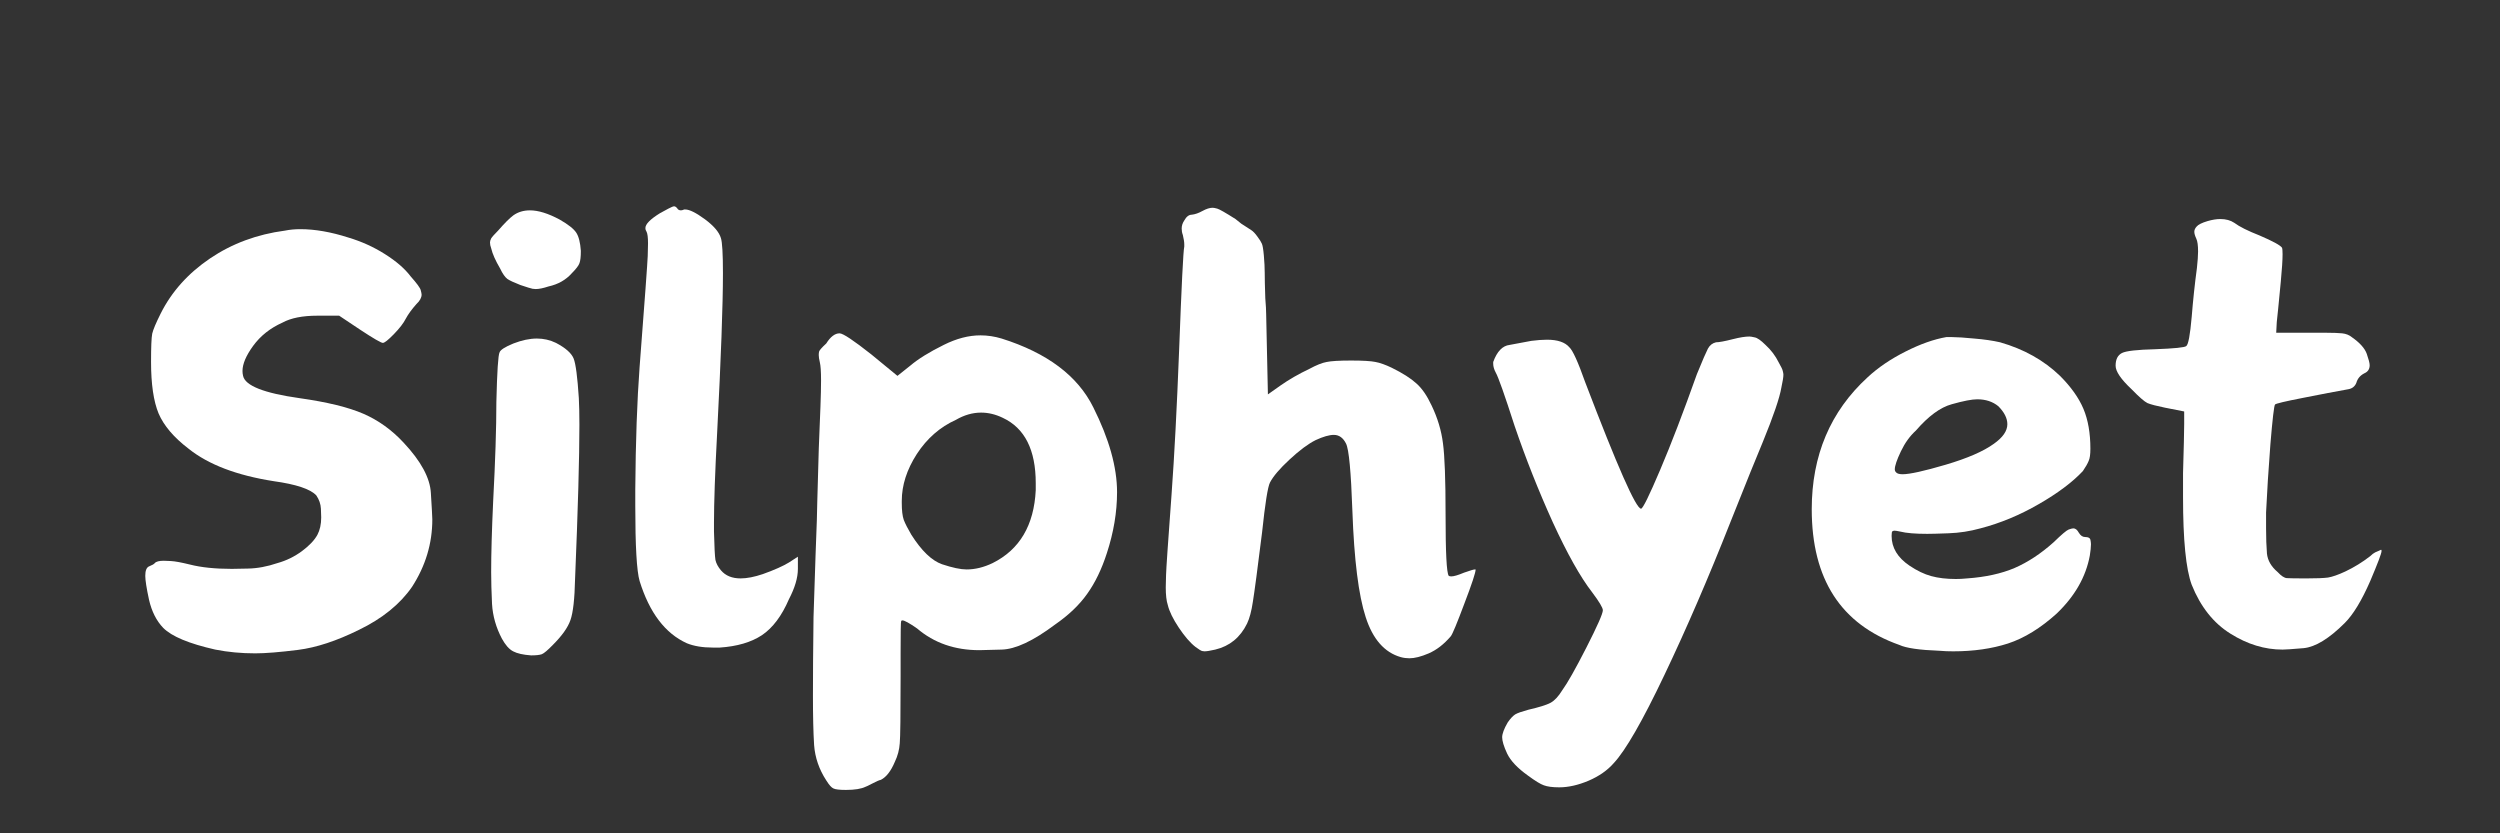
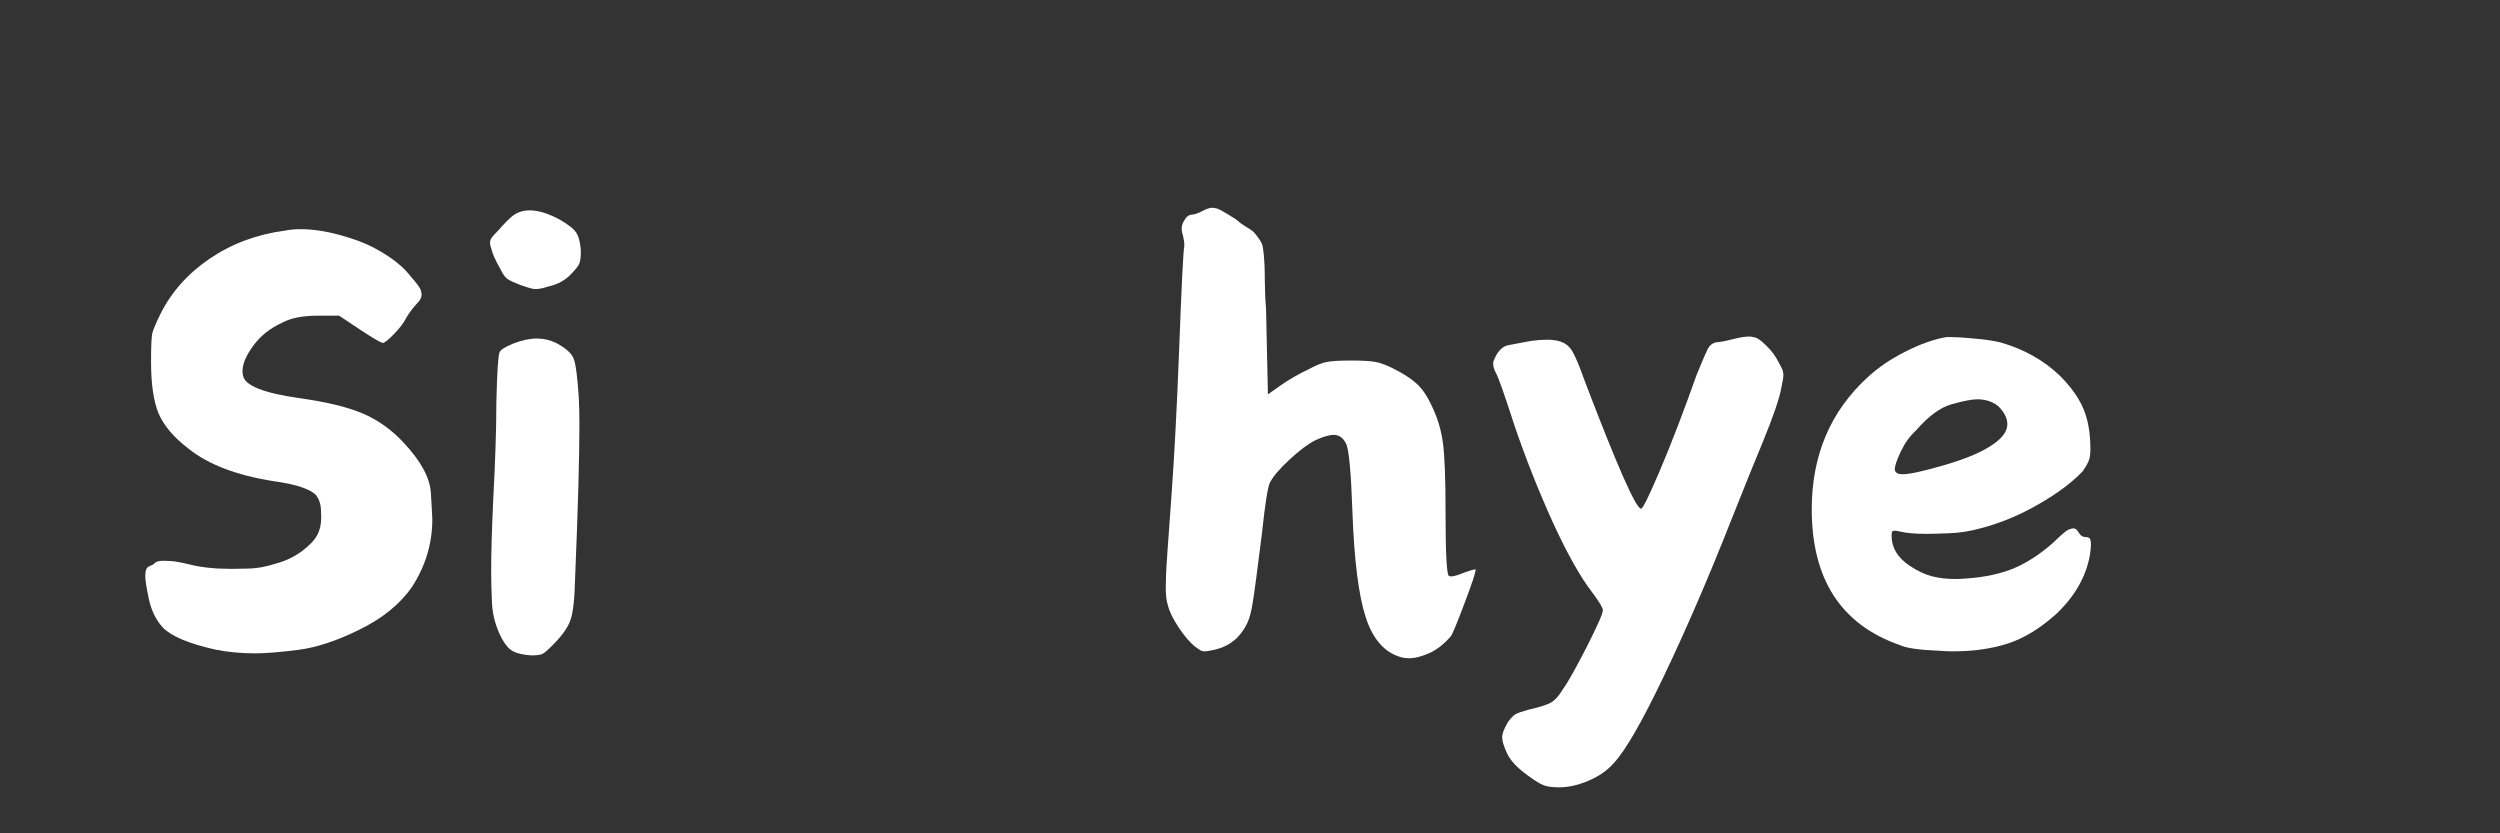
<svg xmlns="http://www.w3.org/2000/svg" width="180" viewBox="0 0 135 45" height="60" preserveAspectRatio="xMidYMid meet">
  <rect x="0" y="0" width="135" height="45" fill="#333333" stroke="none" />
  <defs>
    <g />
  </defs>
  <g fill="#ffffff" fill-opacity="1">
    <g transform="translate(6.376, 36)">
      <g>
        <path d="M 9.016 -23.547 C 9.266 -23.598 9.539 -23.625 9.844 -23.625 C 10.633 -23.625 11.5 -23.473 12.438 -23.172 C 13.145 -22.961 13.801 -22.664 14.406 -22.281 C 15.02 -21.895 15.484 -21.492 15.797 -21.078 C 16.141 -20.691 16.32 -20.441 16.344 -20.328 C 16.375 -20.211 16.391 -20.133 16.391 -20.094 C 16.391 -19.926 16.297 -19.754 16.109 -19.578 C 15.859 -19.297 15.664 -19.031 15.531 -18.781 C 15.414 -18.551 15.203 -18.273 14.891 -17.953 C 14.586 -17.641 14.391 -17.484 14.297 -17.484 C 14.203 -17.484 13.789 -17.723 13.062 -18.203 L 11.938 -18.953 L 10.766 -18.953 C 9.961 -18.953 9.332 -18.828 8.875 -18.578 C 8.219 -18.285 7.691 -17.867 7.297 -17.328 C 6.91 -16.797 6.719 -16.344 6.719 -15.969 C 6.719 -15.883 6.727 -15.797 6.75 -15.703 C 6.863 -15.172 7.879 -14.77 9.797 -14.5 C 11.285 -14.289 12.438 -14.008 13.25 -13.656 C 14.062 -13.301 14.785 -12.781 15.422 -12.094 C 16.359 -11.094 16.848 -10.188 16.891 -9.375 C 16.941 -8.562 16.969 -8.086 16.969 -7.953 C 16.969 -6.648 16.602 -5.438 15.875 -4.312 C 15.227 -3.375 14.27 -2.598 13 -1.984 C 11.801 -1.391 10.707 -1.031 9.719 -0.906 C 8.727 -0.781 7.957 -0.719 7.406 -0.719 C 6.656 -0.719 5.938 -0.785 5.25 -0.922 C 3.832 -1.242 2.895 -1.633 2.438 -2.094 C 2.07 -2.477 1.816 -2.984 1.672 -3.609 C 1.535 -4.242 1.469 -4.676 1.469 -4.906 C 1.469 -5.195 1.539 -5.367 1.688 -5.422 C 1.844 -5.484 1.941 -5.539 1.984 -5.594 C 2.055 -5.676 2.219 -5.719 2.469 -5.719 C 2.508 -5.719 2.641 -5.711 2.859 -5.703 C 3.078 -5.691 3.414 -5.629 3.875 -5.516 C 4.488 -5.359 5.242 -5.281 6.141 -5.281 C 6.203 -5.281 6.488 -5.285 7 -5.297 C 7.52 -5.305 8.055 -5.406 8.609 -5.594 C 9.086 -5.727 9.523 -5.941 9.922 -6.234 C 10.328 -6.535 10.609 -6.832 10.766 -7.125 C 10.898 -7.375 10.969 -7.688 10.969 -8.062 C 10.969 -8.125 10.961 -8.281 10.953 -8.531 C 10.941 -8.781 10.859 -9.02 10.703 -9.25 C 10.379 -9.594 9.613 -9.848 8.406 -10.016 C 6.414 -10.328 4.883 -10.91 3.812 -11.766 C 3.008 -12.379 2.469 -13.016 2.188 -13.672 C 1.914 -14.336 1.781 -15.266 1.781 -16.453 C 1.781 -17.254 1.801 -17.766 1.844 -17.984 C 1.895 -18.203 2.047 -18.562 2.297 -19.062 C 2.891 -20.25 3.781 -21.242 4.969 -22.047 C 6.156 -22.848 7.504 -23.348 9.016 -23.547 Z M 9.016 -23.547 " />
      </g>
    </g>
  </g>
  <g fill="#ffffff" fill-opacity="1">
    <g transform="translate(25.085, 36)">
      <g>
        <path d="M 2.641 -24.375 C 2.891 -24.551 3.188 -24.641 3.531 -24.641 C 3.988 -24.641 4.523 -24.473 5.141 -24.141 C 5.598 -23.879 5.895 -23.645 6.031 -23.438 C 6.164 -23.238 6.25 -22.91 6.281 -22.453 C 6.281 -22.129 6.254 -21.906 6.203 -21.781 C 6.16 -21.656 6.023 -21.477 5.797 -21.25 C 5.473 -20.883 5.051 -20.645 4.531 -20.531 C 4.25 -20.438 4.02 -20.391 3.844 -20.391 C 3.82 -20.391 3.766 -20.395 3.672 -20.406 C 3.578 -20.426 3.359 -20.492 3.016 -20.609 C 2.672 -20.742 2.438 -20.852 2.312 -20.938 C 2.188 -21.031 2.055 -21.219 1.922 -21.5 C 1.672 -21.926 1.508 -22.289 1.438 -22.594 C 1.395 -22.707 1.375 -22.812 1.375 -22.906 C 1.375 -22.969 1.395 -23.039 1.438 -23.125 C 1.488 -23.207 1.613 -23.348 1.812 -23.547 C 2.156 -23.941 2.43 -24.219 2.641 -24.375 Z M 2.641 -17.453 C 3.098 -17.629 3.52 -17.719 3.906 -17.719 C 4.27 -17.719 4.613 -17.641 4.938 -17.484 C 5.457 -17.211 5.773 -16.93 5.891 -16.641 C 6.004 -16.359 6.098 -15.645 6.172 -14.5 C 6.191 -14.133 6.203 -13.656 6.203 -13.062 C 6.203 -11.281 6.125 -8.504 5.969 -4.734 C 5.945 -3.66 5.863 -2.922 5.719 -2.516 C 5.582 -2.117 5.266 -1.672 4.766 -1.172 C 4.492 -0.891 4.297 -0.723 4.172 -0.672 C 4.047 -0.629 3.852 -0.609 3.594 -0.609 C 3.164 -0.641 2.844 -0.711 2.625 -0.828 C 2.406 -0.941 2.203 -1.172 2.016 -1.516 C 1.703 -2.109 1.523 -2.734 1.484 -3.391 C 1.453 -4.055 1.438 -4.629 1.438 -5.109 C 1.438 -6.086 1.473 -7.367 1.547 -8.953 C 1.66 -11.098 1.719 -12.879 1.719 -14.297 C 1.758 -15.941 1.816 -16.832 1.891 -16.969 C 1.93 -17.102 2.18 -17.266 2.641 -17.453 Z M 2.641 -17.453 " />
      </g>
    </g>
  </g>
  <g fill="#ffffff" fill-opacity="1">
    <g transform="translate(32.727, 36)">
      <g>
-         <path d="M 2.906 -24.484 C 3.301 -24.703 3.52 -24.816 3.562 -24.828 C 3.613 -24.848 3.648 -24.859 3.672 -24.859 C 3.734 -24.859 3.789 -24.82 3.844 -24.75 C 3.883 -24.676 3.953 -24.641 4.047 -24.641 C 4.086 -24.641 4.145 -24.656 4.219 -24.688 C 4.238 -24.688 4.258 -24.688 4.281 -24.688 C 4.508 -24.688 4.863 -24.508 5.344 -24.156 C 5.82 -23.801 6.109 -23.461 6.203 -23.141 C 6.273 -22.93 6.312 -22.301 6.312 -21.25 C 6.312 -19.539 6.207 -16.676 6 -12.656 C 5.883 -10.457 5.828 -8.832 5.828 -7.781 C 5.828 -7.594 5.828 -7.43 5.828 -7.297 C 5.848 -6.473 5.875 -5.961 5.906 -5.766 C 5.945 -5.578 6.047 -5.391 6.203 -5.203 C 6.453 -4.91 6.805 -4.766 7.266 -4.766 C 7.609 -4.766 8.008 -4.844 8.469 -5 C 9.102 -5.227 9.57 -5.438 9.875 -5.625 L 10.359 -5.938 L 10.359 -5.281 C 10.359 -4.801 10.195 -4.254 9.875 -3.641 C 9.488 -2.742 9.004 -2.098 8.422 -1.703 C 7.836 -1.316 7.078 -1.094 6.141 -1.031 C 6.004 -1.031 5.879 -1.031 5.766 -1.031 C 5.211 -1.031 4.742 -1.109 4.359 -1.266 C 3.191 -1.797 2.344 -2.914 1.812 -4.625 C 1.656 -5.156 1.578 -6.516 1.578 -8.703 C 1.578 -8.984 1.578 -9.27 1.578 -9.562 C 1.598 -12.164 1.676 -14.375 1.812 -16.188 C 2.094 -19.844 2.238 -21.836 2.25 -22.172 C 2.258 -22.516 2.266 -22.742 2.266 -22.859 C 2.266 -23.18 2.238 -23.391 2.188 -23.484 C 2.145 -23.547 2.125 -23.613 2.125 -23.688 C 2.125 -23.895 2.383 -24.16 2.906 -24.484 Z M 2.906 -24.484 " />
-       </g>
+         </g>
    </g>
  </g>
  <g fill="#ffffff" fill-opacity="1">
    <g transform="translate(42.321, 36)">
      <g>
-         <path d="M 2.297 -17.453 C 2.523 -17.816 2.766 -18 3.016 -18 C 3.203 -18 3.773 -17.617 4.734 -16.859 L 6.141 -15.703 L 6.828 -16.25 C 7.254 -16.613 7.859 -16.988 8.641 -17.375 C 9.328 -17.719 9.988 -17.891 10.625 -17.891 C 11.008 -17.891 11.391 -17.832 11.766 -17.719 C 14.223 -16.945 15.875 -15.707 16.719 -14 C 17.57 -12.301 18 -10.773 18 -9.422 C 18 -8.348 17.816 -7.254 17.453 -6.141 C 17.172 -5.266 16.816 -4.531 16.391 -3.938 C 15.973 -3.344 15.391 -2.785 14.641 -2.266 C 13.473 -1.391 12.516 -0.941 11.766 -0.922 C 11.023 -0.898 10.625 -0.891 10.562 -0.891 C 9.238 -0.891 8.117 -1.281 7.203 -2.062 C 6.785 -2.352 6.52 -2.5 6.406 -2.5 C 6.383 -2.5 6.363 -2.488 6.344 -2.469 C 6.32 -2.445 6.312 -1.875 6.312 -0.75 C 6.312 -0.383 6.312 0.035 6.312 0.516 C 6.312 2.598 6.297 3.805 6.266 4.141 C 6.242 4.484 6.156 4.816 6 5.141 C 5.789 5.641 5.539 5.961 5.25 6.109 C 5.156 6.129 5 6.195 4.781 6.312 C 4.562 6.426 4.441 6.484 4.422 6.484 C 4.191 6.598 3.836 6.656 3.359 6.656 C 3.016 6.656 2.789 6.629 2.688 6.578 C 2.582 6.535 2.453 6.391 2.297 6.141 C 1.91 5.547 1.691 4.91 1.641 4.234 C 1.598 3.555 1.578 2.672 1.578 1.578 C 1.578 0.484 1.586 -0.93 1.609 -2.672 C 1.629 -3.336 1.664 -4.453 1.719 -6.016 C 1.781 -7.578 1.812 -8.539 1.812 -8.906 C 1.863 -11.031 1.922 -12.75 1.984 -14.062 C 2.004 -14.602 2.016 -15.066 2.016 -15.453 C 2.016 -15.941 1.992 -16.266 1.953 -16.422 C 1.91 -16.598 1.891 -16.734 1.891 -16.828 C 1.891 -16.879 1.895 -16.938 1.906 -17 C 1.914 -17.07 2.047 -17.223 2.297 -17.453 Z M 11.828 -13.438 C 11.441 -13.625 11.051 -13.719 10.656 -13.719 C 10.195 -13.719 9.742 -13.586 9.297 -13.328 C 8.441 -12.941 7.738 -12.328 7.188 -11.484 C 6.645 -10.641 6.375 -9.797 6.375 -8.953 C 6.375 -8.922 6.375 -8.883 6.375 -8.844 C 6.375 -8.438 6.41 -8.129 6.484 -7.922 C 6.566 -7.711 6.703 -7.445 6.891 -7.125 C 7.441 -6.258 7.992 -5.727 8.547 -5.531 C 9.109 -5.344 9.551 -5.25 9.875 -5.25 C 10.332 -5.25 10.801 -5.363 11.281 -5.594 C 12.738 -6.32 13.516 -7.633 13.609 -9.531 C 13.609 -9.664 13.609 -9.789 13.609 -9.906 C 13.609 -11.707 13.016 -12.883 11.828 -13.438 Z M 11.828 -13.438 " />
-       </g>
+         </g>
    </g>
  </g>
  <g fill="#ffffff" fill-opacity="1">
    <g transform="translate(61.373, 36)">
      <g>
        <path d="M 3.562 -24.609 C 3.77 -24.723 3.953 -24.781 4.109 -24.781 C 4.16 -24.781 4.242 -24.766 4.359 -24.734 C 4.473 -24.703 4.801 -24.516 5.344 -24.172 C 5.414 -24.117 5.52 -24.035 5.656 -23.922 C 5.906 -23.766 6.082 -23.648 6.188 -23.578 C 6.289 -23.516 6.406 -23.395 6.531 -23.219 C 6.656 -23.051 6.734 -22.926 6.766 -22.844 C 6.805 -22.77 6.844 -22.555 6.875 -22.203 C 6.906 -21.848 6.922 -21.535 6.922 -21.266 C 6.922 -21.004 6.93 -20.547 6.953 -19.891 C 6.984 -19.516 7 -19.227 7 -19.031 L 7.094 -14.703 L 7.781 -15.188 C 8.238 -15.508 8.754 -15.805 9.328 -16.078 C 9.711 -16.285 10.023 -16.41 10.266 -16.453 C 10.504 -16.504 10.945 -16.531 11.594 -16.531 C 12.227 -16.531 12.664 -16.504 12.906 -16.453 C 13.145 -16.41 13.438 -16.305 13.781 -16.141 C 14.375 -15.848 14.816 -15.566 15.109 -15.297 C 15.41 -15.035 15.688 -14.633 15.938 -14.094 C 16.258 -13.426 16.461 -12.75 16.547 -12.062 C 16.641 -11.375 16.688 -10.098 16.688 -8.234 C 16.688 -6.172 16.742 -5.062 16.859 -4.906 C 16.891 -4.883 16.938 -4.875 17 -4.875 C 17.133 -4.875 17.363 -4.941 17.688 -5.078 C 18.008 -5.191 18.203 -5.25 18.266 -5.25 C 18.297 -5.25 18.312 -5.25 18.312 -5.25 C 18.312 -5.082 18.109 -4.469 17.703 -3.406 C 17.305 -2.344 17.062 -1.754 16.969 -1.641 C 16.602 -1.211 16.207 -0.906 15.781 -0.719 C 15.363 -0.539 15.016 -0.453 14.734 -0.453 C 14.578 -0.453 14.422 -0.473 14.266 -0.516 C 13.391 -0.766 12.758 -1.484 12.375 -2.672 C 11.988 -3.859 11.75 -5.77 11.656 -8.406 C 11.582 -10.531 11.469 -11.742 11.312 -12.047 C 11.156 -12.359 10.938 -12.516 10.656 -12.516 C 10.406 -12.516 10.078 -12.422 9.672 -12.234 C 9.273 -12.035 8.805 -11.688 8.266 -11.188 C 7.734 -10.695 7.379 -10.281 7.203 -9.938 C 7.086 -9.707 6.945 -8.816 6.781 -7.266 C 6.531 -5.254 6.363 -4 6.281 -3.5 C 6.207 -3 6.102 -2.609 5.969 -2.328 C 5.602 -1.578 5.031 -1.109 4.25 -0.922 C 3.977 -0.859 3.785 -0.828 3.672 -0.828 C 3.648 -0.828 3.609 -0.832 3.547 -0.844 C 3.492 -0.852 3.375 -0.926 3.188 -1.062 C 2.895 -1.289 2.594 -1.641 2.281 -2.109 C 1.969 -2.578 1.77 -2.984 1.688 -3.328 C 1.613 -3.555 1.578 -3.875 1.578 -4.281 C 1.578 -4.395 1.582 -4.617 1.594 -4.953 C 1.602 -5.285 1.703 -6.734 1.891 -9.297 C 2.047 -11.441 2.18 -14.02 2.297 -17.031 C 2.43 -20.57 2.523 -22.457 2.578 -22.688 C 2.578 -22.738 2.578 -22.773 2.578 -22.797 C 2.578 -22.93 2.551 -23.102 2.5 -23.312 C 2.457 -23.426 2.438 -23.539 2.438 -23.656 C 2.438 -23.812 2.484 -23.957 2.578 -24.094 C 2.691 -24.301 2.828 -24.406 2.984 -24.406 C 3.16 -24.426 3.352 -24.492 3.562 -24.609 Z M 3.562 -24.609 " />
      </g>
    </g>
  </g>
  <g fill="#ffffff" fill-opacity="1">
    <g transform="translate(79.945, 36)">
      <g>
        <path d="M 13.641 -17.688 C 14.004 -17.781 14.301 -17.828 14.531 -17.828 C 14.582 -17.828 14.676 -17.812 14.812 -17.781 C 14.945 -17.758 15.141 -17.625 15.391 -17.375 C 15.691 -17.102 15.93 -16.785 16.109 -16.422 C 16.242 -16.191 16.316 -16.035 16.328 -15.953 C 16.348 -15.879 16.359 -15.816 16.359 -15.766 C 16.359 -15.629 16.32 -15.398 16.25 -15.078 C 16.156 -14.516 15.82 -13.535 15.25 -12.141 C 14.938 -11.398 14.352 -9.957 13.5 -7.812 C 12.312 -4.801 11.125 -2.051 9.938 0.438 C 8.75 2.938 7.836 4.523 7.203 5.203 C 6.859 5.598 6.406 5.914 5.844 6.156 C 5.281 6.395 4.75 6.516 4.25 6.516 C 3.883 6.516 3.609 6.477 3.422 6.406 C 3.242 6.344 2.961 6.172 2.578 5.891 C 2.004 5.484 1.625 5.082 1.438 4.688 C 1.258 4.301 1.172 4.008 1.172 3.812 C 1.172 3.625 1.27 3.359 1.469 3.016 C 1.613 2.805 1.75 2.66 1.875 2.578 C 2 2.504 2.234 2.422 2.578 2.328 C 3.172 2.191 3.57 2.066 3.781 1.953 C 4 1.836 4.211 1.609 4.422 1.266 C 4.691 0.898 5.125 0.133 5.719 -1.031 C 6.312 -2.195 6.609 -2.867 6.609 -3.047 C 6.609 -3.18 6.414 -3.504 6.031 -4.016 C 5.395 -4.836 4.688 -6.098 3.906 -7.797 C 3.133 -9.504 2.445 -11.238 1.844 -13 C 1.301 -14.688 0.961 -15.645 0.828 -15.875 C 0.734 -16.051 0.688 -16.211 0.688 -16.359 C 0.688 -16.398 0.688 -16.43 0.688 -16.453 C 0.895 -17.023 1.191 -17.332 1.578 -17.375 C 1.828 -17.426 2.219 -17.5 2.75 -17.594 C 3.062 -17.633 3.344 -17.656 3.594 -17.656 C 4.164 -17.656 4.566 -17.52 4.797 -17.25 C 4.984 -17.082 5.27 -16.453 5.656 -15.359 C 7.395 -10.805 8.398 -8.531 8.672 -8.531 C 8.766 -8.531 9.109 -9.227 9.703 -10.625 C 10.297 -12.02 10.957 -13.742 11.688 -15.797 C 11.988 -16.535 12.188 -16.992 12.281 -17.172 C 12.383 -17.359 12.531 -17.473 12.719 -17.516 C 12.875 -17.516 13.18 -17.57 13.641 -17.688 Z M 13.641 -17.688 " />
      </g>
    </g>
  </g>
  <g fill="#ffffff" fill-opacity="1">
    <g transform="translate(96.803, 36)">
      <g>
        <path d="M 8.297 -17.797 C 8.391 -17.797 8.492 -17.797 8.609 -17.797 C 8.879 -17.797 9.273 -17.77 9.797 -17.719 C 10.328 -17.676 10.797 -17.609 11.203 -17.516 C 12.484 -17.148 13.562 -16.547 14.438 -15.703 C 15.031 -15.109 15.453 -14.516 15.703 -13.922 C 15.953 -13.328 16.078 -12.609 16.078 -11.766 C 16.078 -11.461 16.047 -11.242 15.984 -11.109 C 15.93 -10.973 15.828 -10.789 15.672 -10.562 C 15.117 -9.969 14.328 -9.375 13.297 -8.781 C 12.273 -8.188 11.223 -7.75 10.141 -7.469 C 9.578 -7.312 9.004 -7.223 8.422 -7.203 C 7.836 -7.18 7.453 -7.172 7.266 -7.172 C 6.629 -7.172 6.141 -7.211 5.797 -7.297 C 5.66 -7.328 5.555 -7.344 5.484 -7.344 C 5.461 -7.344 5.43 -7.332 5.391 -7.312 C 5.359 -7.301 5.344 -7.219 5.344 -7.062 C 5.344 -6.426 5.664 -5.891 6.312 -5.453 C 6.719 -5.18 7.109 -4.992 7.484 -4.891 C 7.867 -4.785 8.312 -4.734 8.812 -4.734 C 8.988 -4.734 9.191 -4.742 9.422 -4.766 C 10.41 -4.836 11.266 -5.023 11.984 -5.328 C 12.703 -5.641 13.406 -6.102 14.094 -6.719 C 14.52 -7.133 14.789 -7.363 14.906 -7.406 C 15.02 -7.445 15.102 -7.469 15.156 -7.469 C 15.27 -7.469 15.367 -7.391 15.453 -7.234 C 15.547 -7.078 15.66 -7 15.797 -7 C 15.961 -7 16.055 -6.953 16.078 -6.859 C 16.098 -6.766 16.109 -6.68 16.109 -6.609 C 16.109 -6.453 16.086 -6.25 16.047 -6 C 15.836 -4.852 15.242 -3.812 14.266 -2.875 C 13.391 -2.082 12.508 -1.539 11.625 -1.25 C 10.75 -0.969 9.766 -0.828 8.672 -0.828 C 8.422 -0.828 8.172 -0.836 7.922 -0.859 C 6.848 -0.898 6.129 -1.004 5.766 -1.172 C 2.609 -2.285 1.031 -4.727 1.031 -8.5 C 1.031 -11.406 2.035 -13.781 4.047 -15.625 C 4.617 -16.156 5.301 -16.617 6.094 -17.016 C 6.895 -17.422 7.629 -17.68 8.297 -17.797 Z M 11.109 -14.062 C 10.805 -14.312 10.426 -14.438 9.969 -14.438 C 9.676 -14.438 9.219 -14.348 8.594 -14.172 C 7.977 -14.004 7.332 -13.531 6.656 -12.75 C 6.332 -12.457 6.062 -12.082 5.844 -11.625 C 5.625 -11.164 5.516 -10.844 5.516 -10.656 C 5.516 -10.594 5.539 -10.535 5.594 -10.484 C 5.656 -10.422 5.77 -10.391 5.938 -10.391 C 6.32 -10.391 7.098 -10.562 8.266 -10.906 C 9.43 -11.25 10.297 -11.625 10.859 -12.031 C 11.348 -12.375 11.594 -12.727 11.594 -13.094 C 11.594 -13.414 11.43 -13.738 11.109 -14.062 Z M 11.109 -14.062 " />
      </g>
    </g>
  </g>
  <g fill="#ffffff" fill-opacity="1">
    <g transform="translate(113.868, 36)">
      <g>
-         <path d="M 5.344 -24.062 C 5.594 -24.133 5.82 -24.172 6.031 -24.172 C 6.332 -24.172 6.582 -24.102 6.781 -23.969 C 7.062 -23.758 7.52 -23.531 8.156 -23.281 C 8.863 -22.977 9.266 -22.758 9.359 -22.625 C 9.379 -22.582 9.391 -22.469 9.391 -22.281 C 9.391 -21.957 9.359 -21.469 9.297 -20.812 C 9.18 -19.594 9.109 -18.859 9.078 -18.609 L 9.047 -18.031 L 10.906 -18.031 C 11.25 -18.031 11.535 -18.031 11.766 -18.031 C 12.129 -18.031 12.41 -18.02 12.609 -18 C 12.816 -17.977 12.988 -17.91 13.125 -17.797 C 13.562 -17.492 13.832 -17.191 13.938 -16.891 C 14.039 -16.598 14.094 -16.395 14.094 -16.281 C 14.094 -16.07 14 -15.926 13.812 -15.844 C 13.582 -15.727 13.438 -15.555 13.375 -15.328 C 13.301 -15.141 13.16 -15.023 12.953 -14.984 C 12.297 -14.867 11.477 -14.711 10.5 -14.516 C 9.531 -14.328 9.023 -14.207 8.984 -14.156 C 8.93 -14.094 8.848 -13.379 8.734 -12.016 C 8.629 -10.648 8.551 -9.422 8.5 -8.328 C 8.5 -8.004 8.5 -7.719 8.5 -7.469 C 8.5 -6.945 8.516 -6.492 8.547 -6.109 C 8.586 -5.734 8.781 -5.398 9.125 -5.109 C 9.32 -4.898 9.488 -4.789 9.625 -4.781 C 9.77 -4.77 10.129 -4.766 10.703 -4.766 C 11.223 -4.766 11.602 -4.781 11.844 -4.812 C 12.082 -4.852 12.395 -4.961 12.781 -5.141 C 13.258 -5.367 13.707 -5.645 14.125 -5.969 C 14.219 -6.062 14.305 -6.129 14.391 -6.172 C 14.484 -6.211 14.555 -6.242 14.609 -6.266 C 14.672 -6.297 14.703 -6.312 14.703 -6.312 C 14.723 -6.312 14.734 -6.301 14.734 -6.281 C 14.734 -6.281 14.734 -6.266 14.734 -6.234 C 14.734 -6.117 14.531 -5.582 14.125 -4.625 C 13.664 -3.57 13.207 -2.816 12.75 -2.359 C 11.906 -1.516 11.164 -1.062 10.531 -1 C 9.906 -0.945 9.523 -0.922 9.391 -0.922 C 8.43 -0.922 7.492 -1.207 6.578 -1.781 C 5.66 -2.352 4.961 -3.234 4.484 -4.422 C 4.172 -5.266 4.016 -6.844 4.016 -9.156 C 4.016 -9.562 4.016 -9.992 4.016 -10.453 C 4.055 -11.805 4.078 -12.688 4.078 -13.094 L 4.078 -13.781 L 3.047 -13.984 C 2.586 -14.078 2.27 -14.16 2.094 -14.234 C 1.926 -14.316 1.641 -14.566 1.234 -14.984 C 0.66 -15.523 0.375 -15.945 0.375 -16.25 C 0.375 -16.594 0.488 -16.82 0.719 -16.938 C 0.945 -17.051 1.539 -17.117 2.5 -17.141 C 3.551 -17.18 4.113 -17.238 4.188 -17.312 C 4.301 -17.383 4.398 -17.91 4.484 -18.891 C 4.555 -19.773 4.648 -20.656 4.766 -21.531 C 4.805 -21.895 4.828 -22.191 4.828 -22.422 C 4.828 -22.742 4.797 -22.973 4.734 -23.109 C 4.66 -23.266 4.625 -23.391 4.625 -23.484 C 4.625 -23.578 4.664 -23.672 4.75 -23.766 C 4.832 -23.867 5.031 -23.969 5.344 -24.062 Z M 5.344 -24.062 " />
-       </g>
+         </g>
    </g>
  </g>
</svg>